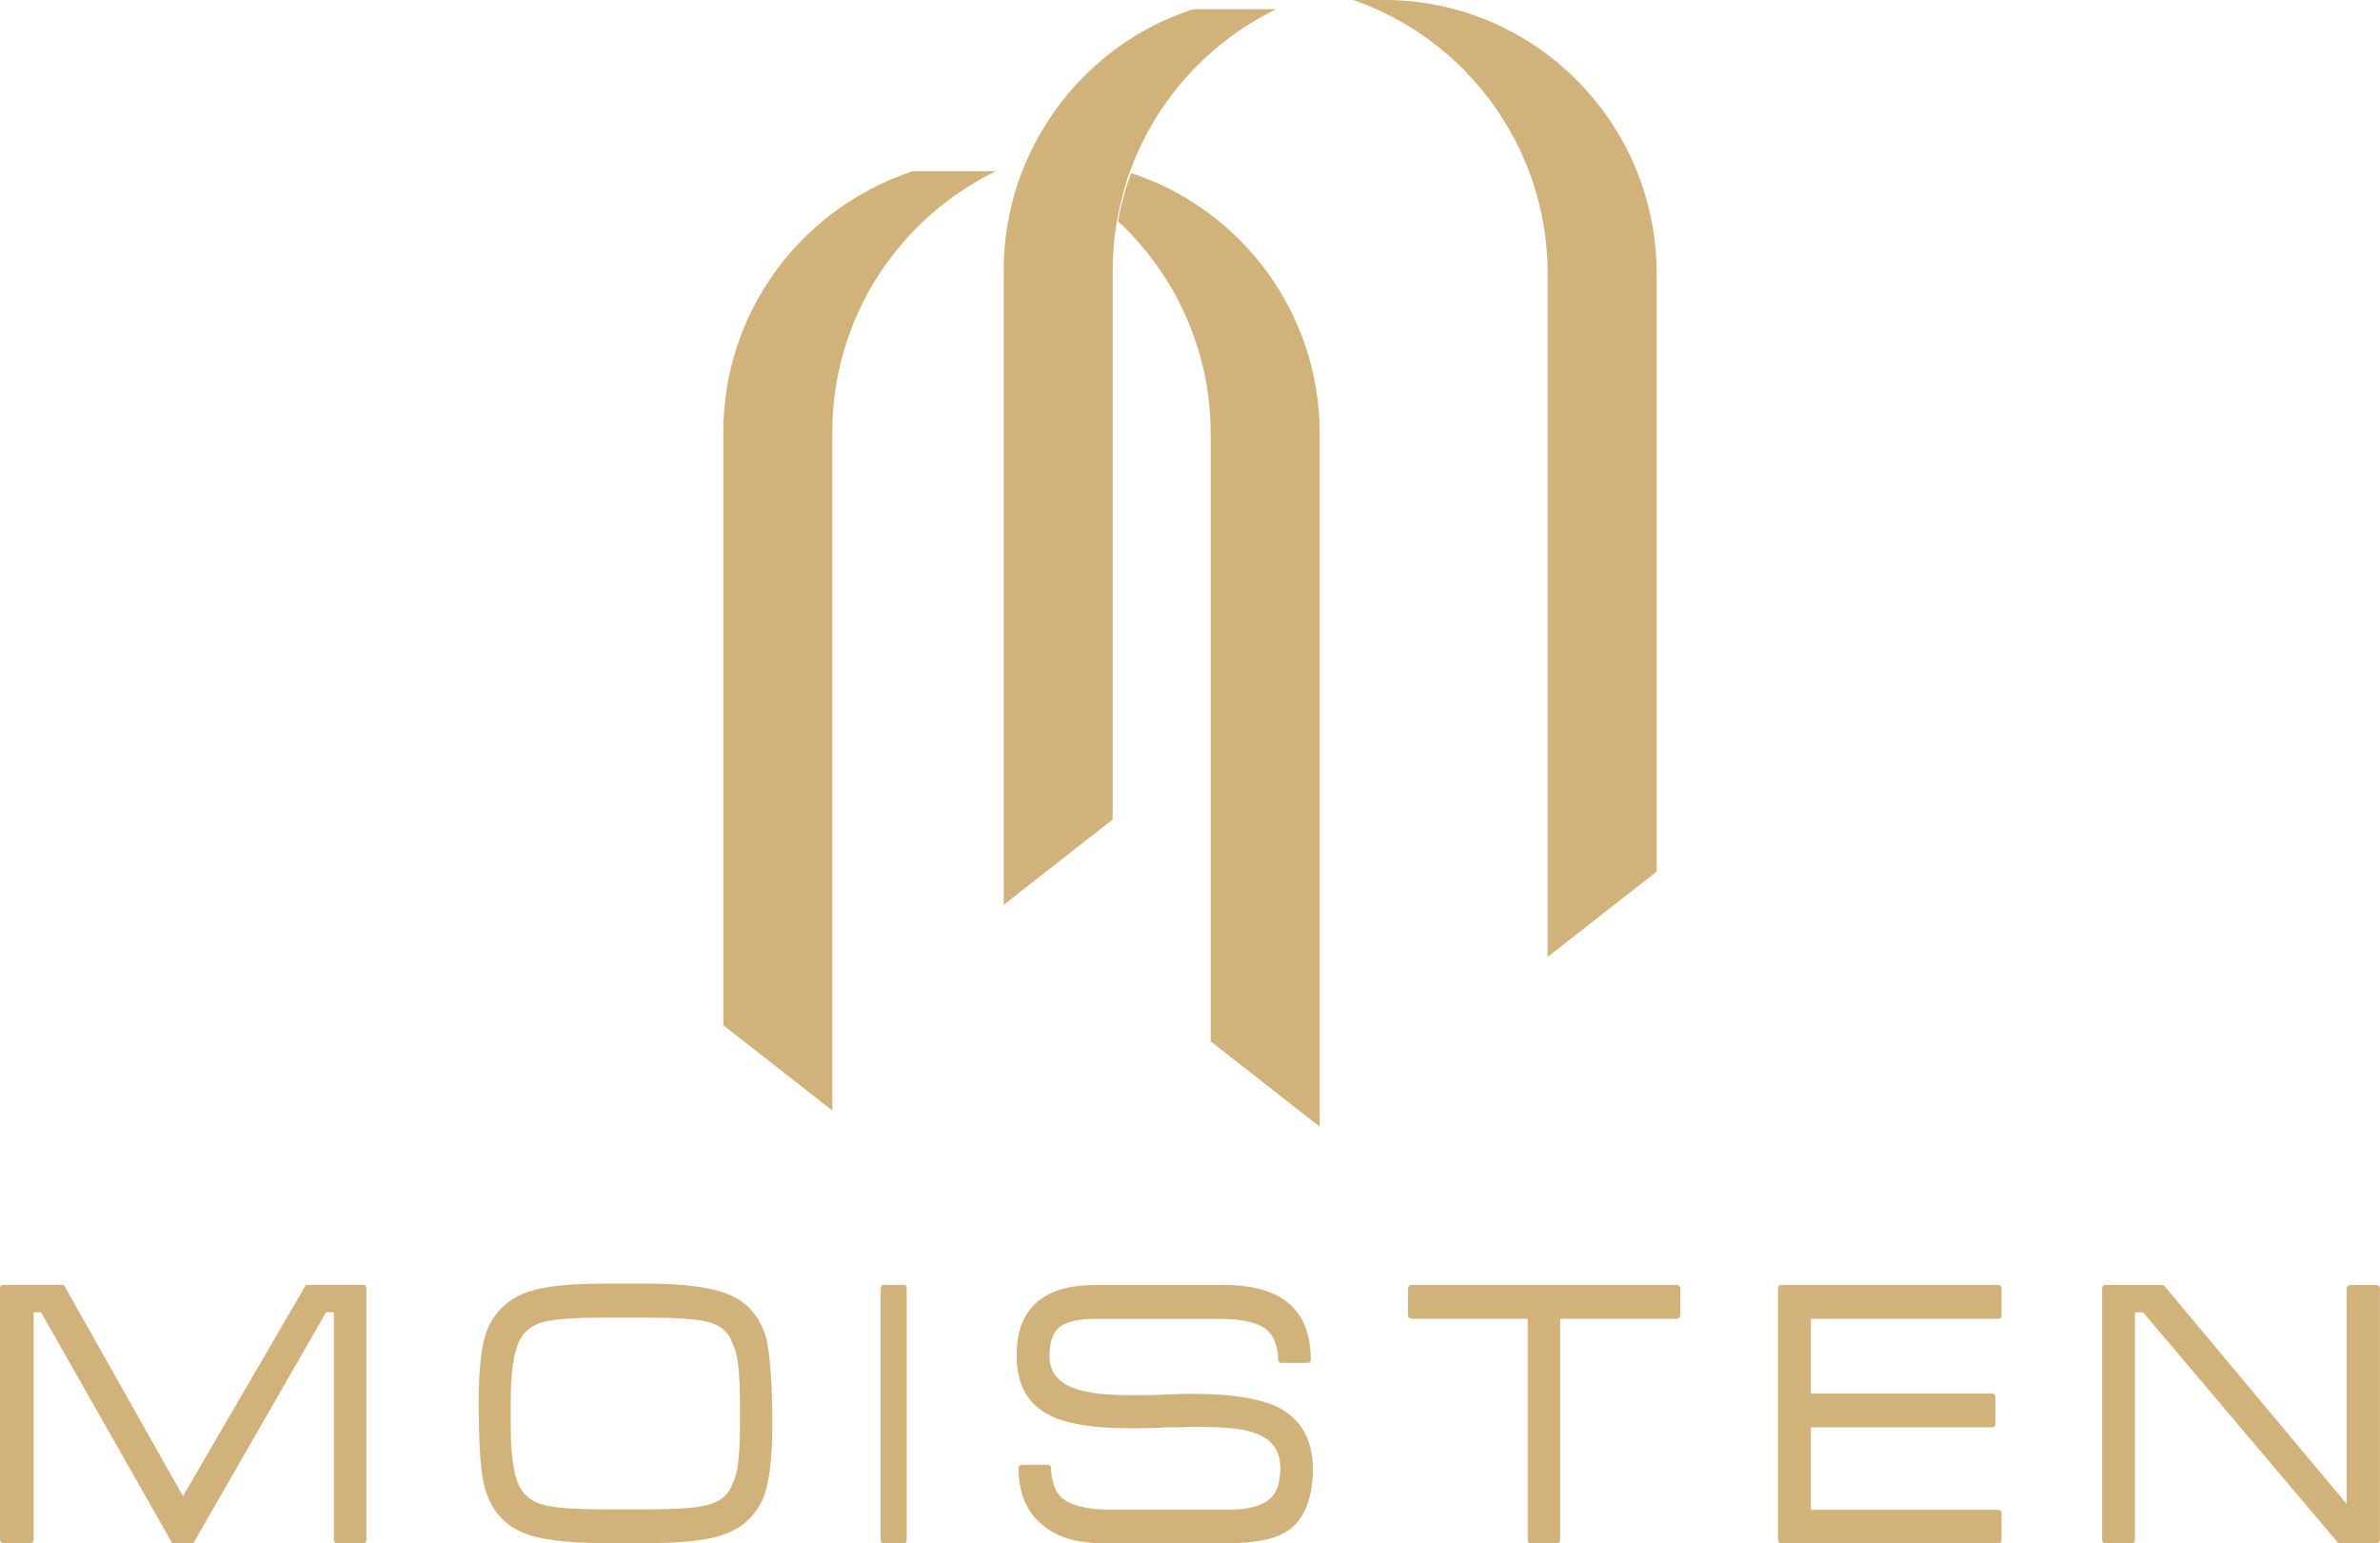
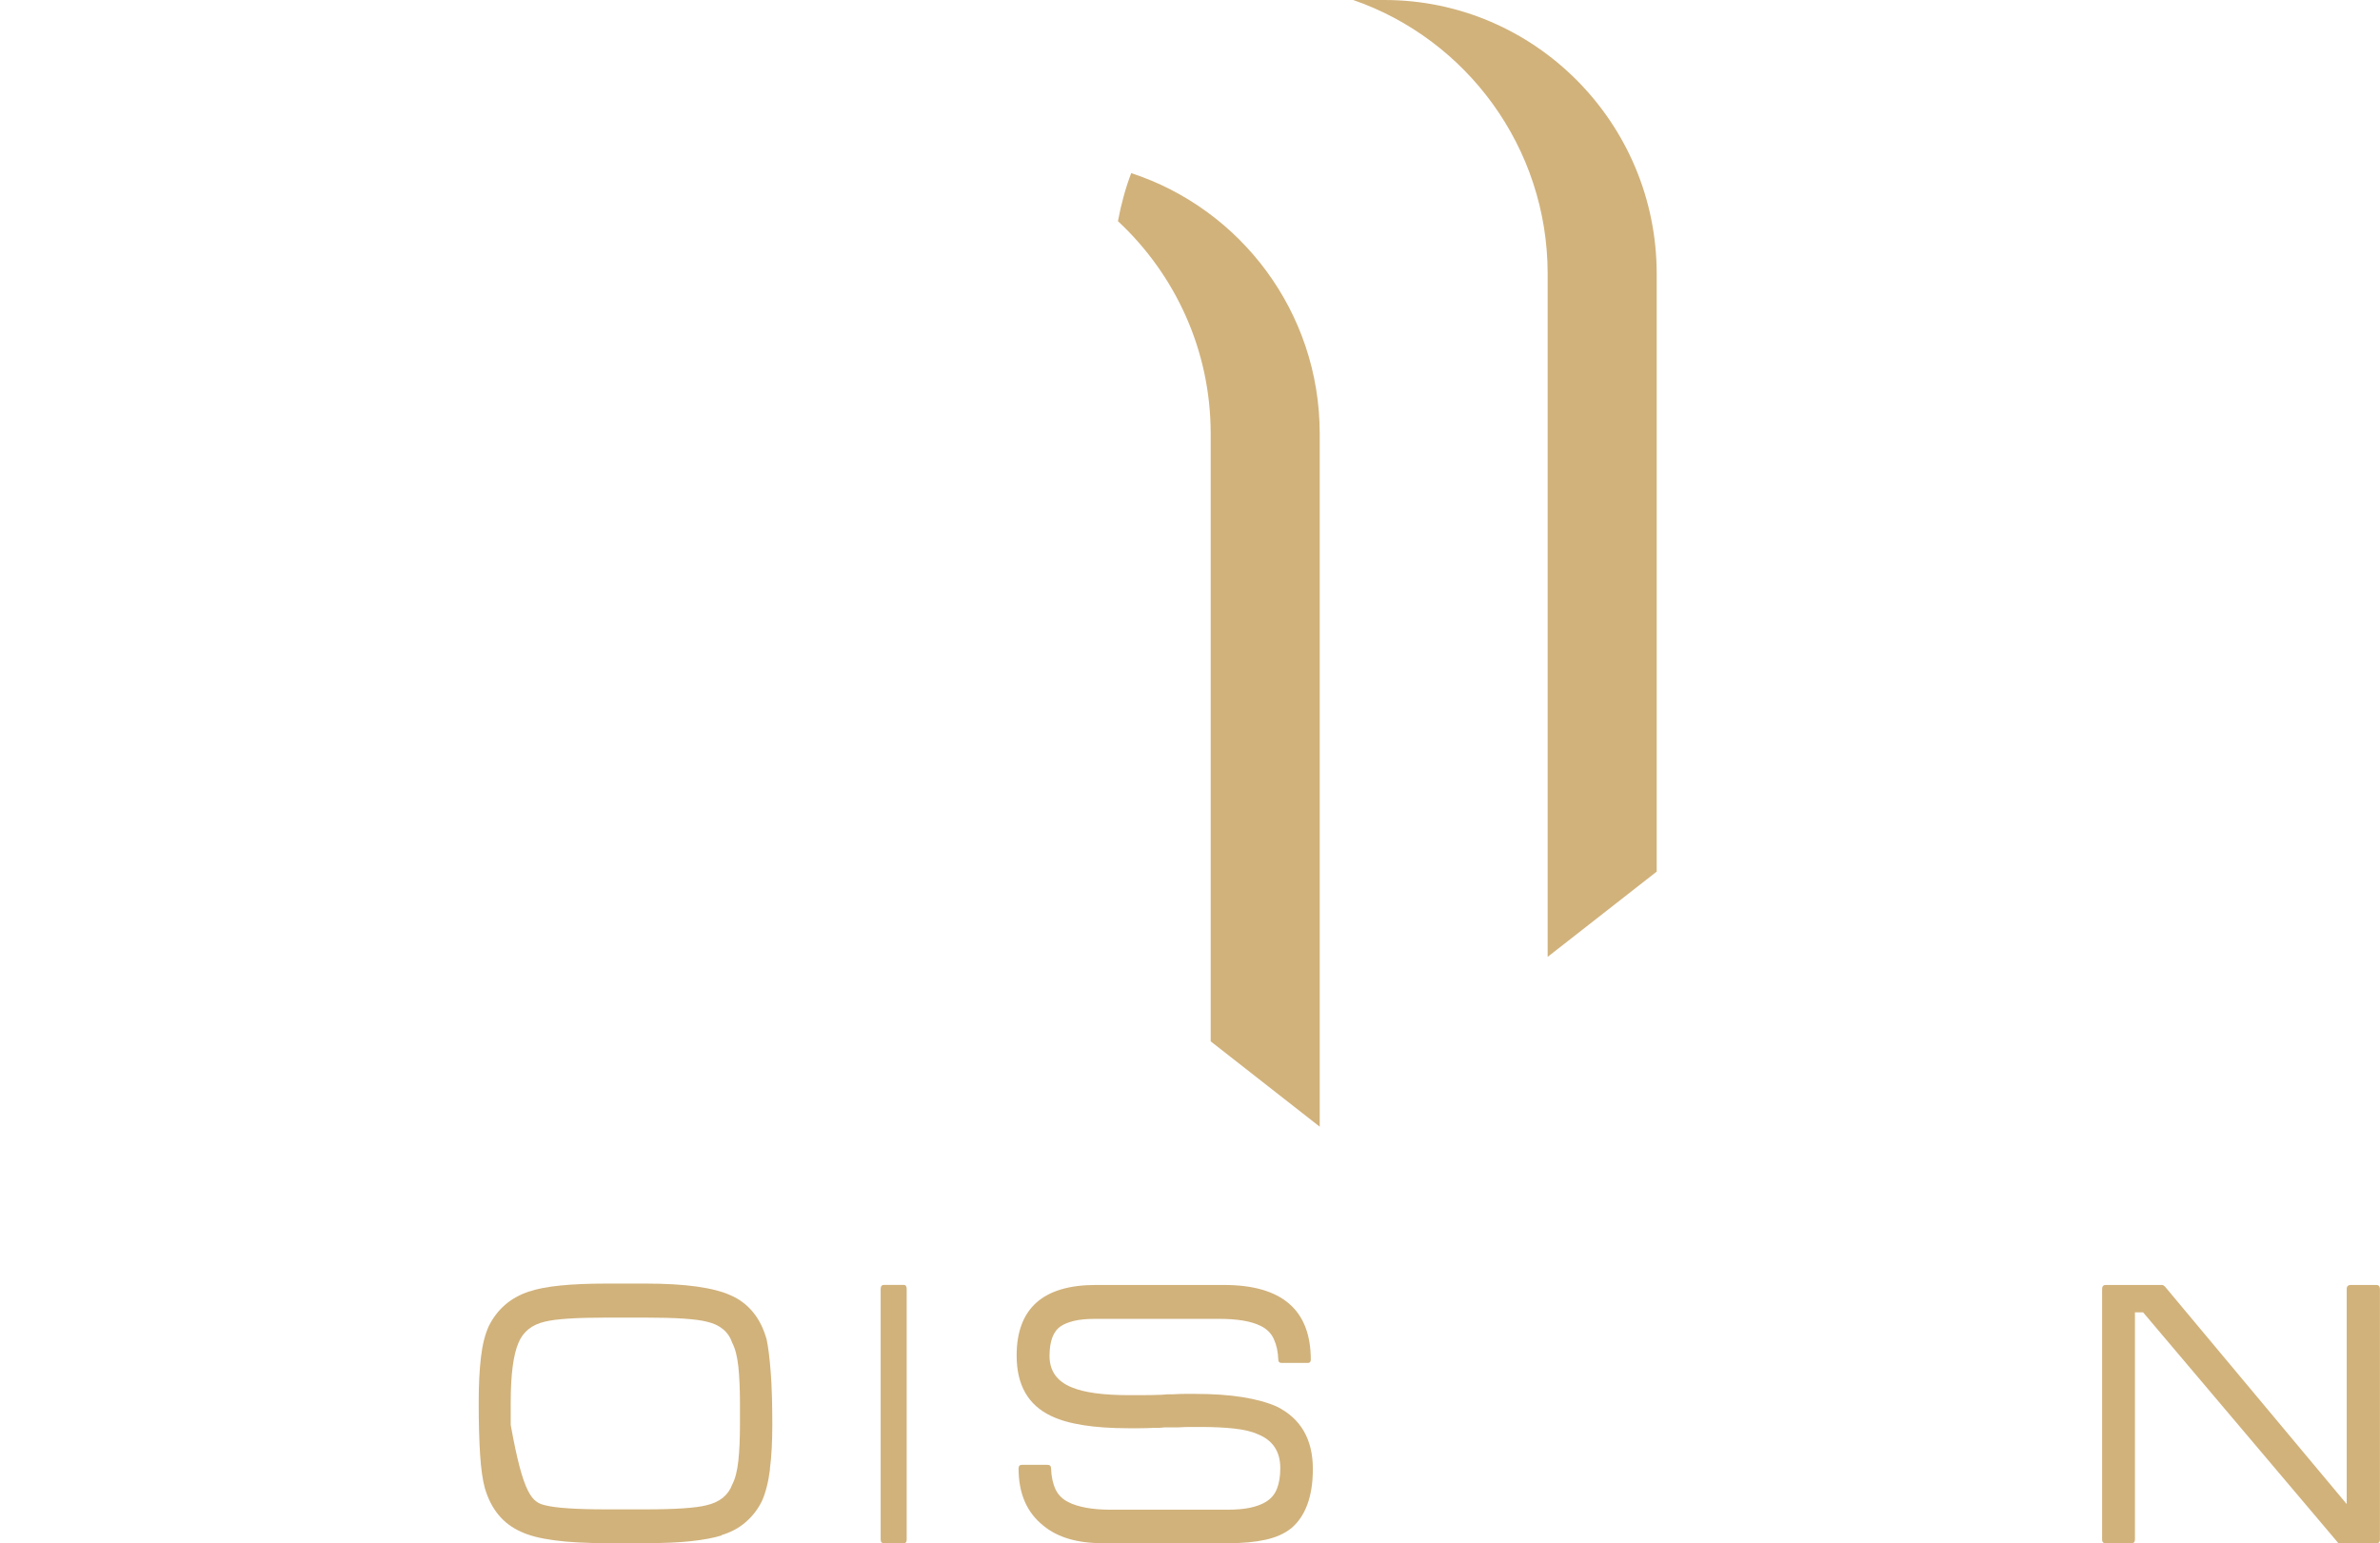
<svg xmlns="http://www.w3.org/2000/svg" width="165" height="107" viewBox="0 0 165 107" fill="none">
  <g clip-path="url(#clip0_261_419)">
-     <path d="M23.399 107C23.228 107 23.145 106.916 23.145 106.745V90.986H22.609L13.44 106.94C13.401 106.98 13.337 106.996 13.242 106.996H12.032C11.993 106.996 11.957 106.988 11.921 106.968L2.84 90.982H2.332V106.741C2.332 106.912 2.249 106.996 2.078 106.996H0.254C0.083 106.996 0 106.912 0 106.741V89.37C0 89.183 0.083 89.087 0.254 89.087H4.303C4.358 89.087 4.406 89.095 4.442 89.115L12.683 103.741L21.178 89.143C21.217 89.103 21.281 89.087 21.376 89.087H25.203C25.334 89.087 25.401 89.183 25.401 89.37V106.741C25.401 106.912 25.334 106.996 25.203 106.996H23.403L23.399 107Z" fill="#D1B27B" />
-     <path d="M53.381 101.881C53.27 102.767 53.079 103.505 52.818 104.088C52.536 104.654 52.163 105.141 51.691 105.544C51.223 105.951 50.668 106.246 50.033 106.434V106.461C49.49 106.629 48.784 106.765 47.924 106.856C47.063 106.952 46.012 106.996 44.775 106.996H42.046C39.195 106.996 37.22 106.733 36.113 106.202C34.876 105.656 34.043 104.646 33.611 103.174C33.46 102.627 33.353 101.865 33.286 100.884C33.222 99.903 33.187 98.686 33.187 97.234C33.187 96.045 33.238 95.007 33.341 94.122C33.444 93.236 33.627 92.51 33.889 91.943C34.17 91.377 34.539 90.89 34.999 90.487C35.459 90.08 36.026 89.765 36.7 89.538H36.728C37.779 89.179 39.552 88.999 42.042 88.999H44.771C47.507 88.999 49.478 89.274 50.676 89.821C51.275 90.084 51.786 90.471 52.207 90.982C52.627 91.493 52.941 92.123 53.151 92.877C53.262 93.404 53.357 94.158 53.432 95.139C53.508 96.121 53.543 97.337 53.543 98.79C53.543 99.959 53.488 100.988 53.373 101.873L53.381 101.881ZM51.299 97.242C51.299 96.28 51.259 95.45 51.188 94.752C51.112 94.054 50.973 93.507 50.767 93.112C50.505 92.338 49.915 91.848 48.995 91.64C48.265 91.453 46.849 91.357 44.747 91.357H42.046C39.944 91.357 38.521 91.453 37.771 91.64C36.871 91.848 36.26 92.338 35.943 93.112C35.586 93.942 35.407 95.319 35.407 97.242V98.797C35.407 100.72 35.586 102.097 35.943 102.927C36.28 103.681 36.899 104.163 37.799 104.371C38.529 104.558 39.944 104.654 42.046 104.654H44.747C46.829 104.654 48.233 104.558 48.967 104.371C49.887 104.163 50.486 103.681 50.767 102.927C50.973 102.532 51.112 101.985 51.188 101.287C51.263 100.589 51.299 99.759 51.299 98.797V97.242Z" fill="#D1B27B" />
+     <path d="M53.381 101.881C53.27 102.767 53.079 103.505 52.818 104.088C52.536 104.654 52.163 105.141 51.691 105.544C51.223 105.951 50.668 106.246 50.033 106.434V106.461C49.49 106.629 48.784 106.765 47.924 106.856C47.063 106.952 46.012 106.996 44.775 106.996H42.046C39.195 106.996 37.22 106.733 36.113 106.202C34.876 105.656 34.043 104.646 33.611 103.174C33.46 102.627 33.353 101.865 33.286 100.884C33.222 99.903 33.187 98.686 33.187 97.234C33.187 96.045 33.238 95.007 33.341 94.122C33.444 93.236 33.627 92.51 33.889 91.943C34.17 91.377 34.539 90.89 34.999 90.487C35.459 90.08 36.026 89.765 36.7 89.538H36.728C37.779 89.179 39.552 88.999 42.042 88.999H44.771C47.507 88.999 49.478 89.274 50.676 89.821C51.275 90.084 51.786 90.471 52.207 90.982C52.627 91.493 52.941 92.123 53.151 92.877C53.262 93.404 53.357 94.158 53.432 95.139C53.508 96.121 53.543 97.337 53.543 98.79C53.543 99.959 53.488 100.988 53.373 101.873L53.381 101.881ZM51.299 97.242C51.299 96.28 51.259 95.45 51.188 94.752C51.112 94.054 50.973 93.507 50.767 93.112C50.505 92.338 49.915 91.848 48.995 91.64C48.265 91.453 46.849 91.357 44.747 91.357H42.046C39.944 91.357 38.521 91.453 37.771 91.64C36.871 91.848 36.26 92.338 35.943 93.112C35.586 93.942 35.407 95.319 35.407 97.242V98.797C36.28 103.681 36.899 104.163 37.799 104.371C38.529 104.558 39.944 104.654 42.046 104.654H44.747C46.829 104.654 48.233 104.558 48.967 104.371C49.887 104.163 50.486 103.681 50.767 102.927C50.973 102.532 51.112 101.985 51.188 101.287C51.263 100.589 51.299 99.759 51.299 98.797V97.242Z" fill="#D1B27B" />
    <path d="M61.281 107C61.13 107 61.055 106.916 61.055 106.745V89.374C61.055 89.187 61.13 89.091 61.281 89.091H62.661C62.792 89.091 62.859 89.187 62.859 89.374V106.745C62.859 106.916 62.792 107 62.661 107H61.281Z" fill="#D1B27B" />
    <path d="M89.49 105.983C89.042 106.342 88.455 106.601 87.733 106.761C87.011 106.92 86.155 107 85.159 107H76.442C74.677 107 73.309 106.593 72.334 105.783C71.191 104.878 70.616 103.557 70.616 101.822C70.616 101.65 70.692 101.566 70.842 101.566H72.615C72.786 101.566 72.869 101.65 72.869 101.822C72.889 102.388 72.992 102.867 73.178 103.266C73.365 103.661 73.674 103.964 74.106 104.171C74.408 104.323 74.8 104.447 75.288 104.538C75.776 104.63 76.347 104.678 77.005 104.678H85.076C85.714 104.678 86.246 104.63 86.678 104.538C87.11 104.443 87.467 104.311 87.745 104.143C88.122 103.916 88.383 103.605 88.534 103.21C88.685 102.815 88.76 102.344 88.76 101.798C88.76 100.649 88.245 99.867 87.213 99.448C86.801 99.26 86.258 99.129 85.584 99.053C84.909 98.977 84.12 98.941 83.22 98.941H82.546C82.304 98.941 82.01 98.949 81.673 98.969H80.717C80.678 98.969 80.634 98.973 80.579 98.985C80.523 98.993 80.456 99.001 80.38 99.001H80.015C79.623 99.021 79.274 99.029 78.976 99.029H78.243C75.843 99.029 74.051 98.746 72.873 98.179C71.279 97.425 70.481 96.029 70.481 93.99C70.481 90.727 72.31 89.095 75.966 89.095H84.854C88.867 89.095 90.874 90.822 90.874 94.273C90.874 94.425 90.806 94.501 90.676 94.501H88.847C88.697 94.501 88.621 94.425 88.621 94.273C88.602 93.727 88.498 93.252 88.312 92.845C88.126 92.438 87.816 92.131 87.384 91.927C86.746 91.608 85.79 91.445 84.517 91.445H75.911C75.328 91.445 74.848 91.493 74.463 91.584C74.079 91.68 73.773 91.8 73.551 91.951C73.028 92.29 72.762 92.981 72.762 94.018C72.762 95.055 73.277 95.781 74.308 96.196C75.169 96.555 76.494 96.735 78.274 96.735H79.147C79.54 96.735 80.007 96.727 80.555 96.707C80.61 96.707 80.674 96.703 80.737 96.691C80.801 96.683 80.872 96.675 80.947 96.675H81.312C81.649 96.655 81.951 96.647 82.213 96.647H82.831C84.104 96.647 85.211 96.723 86.151 96.874C87.087 97.026 87.876 97.242 88.514 97.525C90.184 98.355 91.017 99.799 91.017 101.853C91.017 103.76 90.509 105.137 89.498 105.983H89.49Z" fill="#D1B27B" />
-     <path d="M108.161 91.441V106.745C108.161 106.916 108.078 107 107.907 107H106.138C105.988 107 105.912 106.916 105.912 106.745V91.441H97.897C97.711 91.441 97.616 91.345 97.616 91.157V89.374C97.616 89.187 97.711 89.091 97.897 89.091H116.208C116.394 89.091 116.489 89.187 116.489 89.374V91.157C116.489 91.345 116.394 91.441 116.208 91.441H108.165H108.161Z" fill="#D1B27B" />
-     <path d="M123.517 107C123.346 107 123.263 106.916 123.263 106.745V89.374C123.263 89.187 123.346 89.091 123.517 89.091H138.536C138.686 89.091 138.762 89.187 138.762 89.374V91.157C138.762 91.345 138.686 91.441 138.536 91.441H125.544V96.619H138.115C138.266 96.619 138.341 96.715 138.341 96.903V98.686C138.341 98.873 138.266 98.969 138.115 98.969H125.544V104.686H138.536C138.686 104.686 138.762 104.77 138.762 104.941V106.753C138.762 106.924 138.686 107.008 138.536 107.008H123.517V107Z" fill="#D1B27B" />
    <path d="M162.216 107C162.121 107 162.065 106.972 162.046 106.916L148.573 90.99H148.01V106.749C148.01 106.92 147.927 107.004 147.756 107.004H145.988C145.817 107.004 145.734 106.92 145.734 106.749V89.378C145.734 89.191 145.817 89.095 145.988 89.095H149.898C149.954 89.095 150.017 89.135 150.092 89.207L162.692 104.287V89.378C162.692 89.191 162.787 89.095 162.974 89.095H164.742C164.913 89.095 164.996 89.191 164.996 89.378V106.749C164.996 106.92 164.913 107.004 164.742 107.004H162.212L162.216 107Z" fill="#D1B27B" />
    <path d="M95.974 0H93.816C101.649 2.709 107.296 10.197 107.296 18.986V66.346L114.855 60.434V18.986C114.855 8.514 106.388 0 95.974 0Z" fill="#D1B27B" />
-     <path d="M60.23 13.185C54.241 16.373 50.148 22.689 50.148 29.966V71.09L53.27 73.528L57.703 76.999V29.962C57.703 21.998 62.347 15.116 69.038 11.873H63.287C62.221 12.216 61.201 12.659 60.226 13.178L60.23 13.185Z" fill="#D1B27B" />
    <path d="M78.425 12.001C78.02 13.07 77.719 14.187 77.505 15.336C81.447 19.002 83.934 24.245 83.934 30.061V72.203L91.493 78.12V30.061C91.493 21.631 86 14.478 78.429 12.005L78.425 12.001Z" fill="#D1B27B" />
-     <path d="M78.425 11.662C80.245 6.818 83.874 2.868 88.482 0.638H82.732C77.687 2.262 73.575 5.964 71.358 10.732C71.314 10.832 71.259 10.931 71.215 11.031C70.176 13.385 69.585 15.986 69.585 18.727V62.736L77.14 56.819V18.723C77.14 17.446 77.271 16.202 77.501 14.993C77.719 13.848 78.02 12.727 78.421 11.662H78.425Z" fill="#D1B27B" />
  </g>
  <defs>
    <clipPath id="clip0_261_419">
      <rect width="165" height="107" fill="white" />
    </clipPath>
  </defs>
</svg>